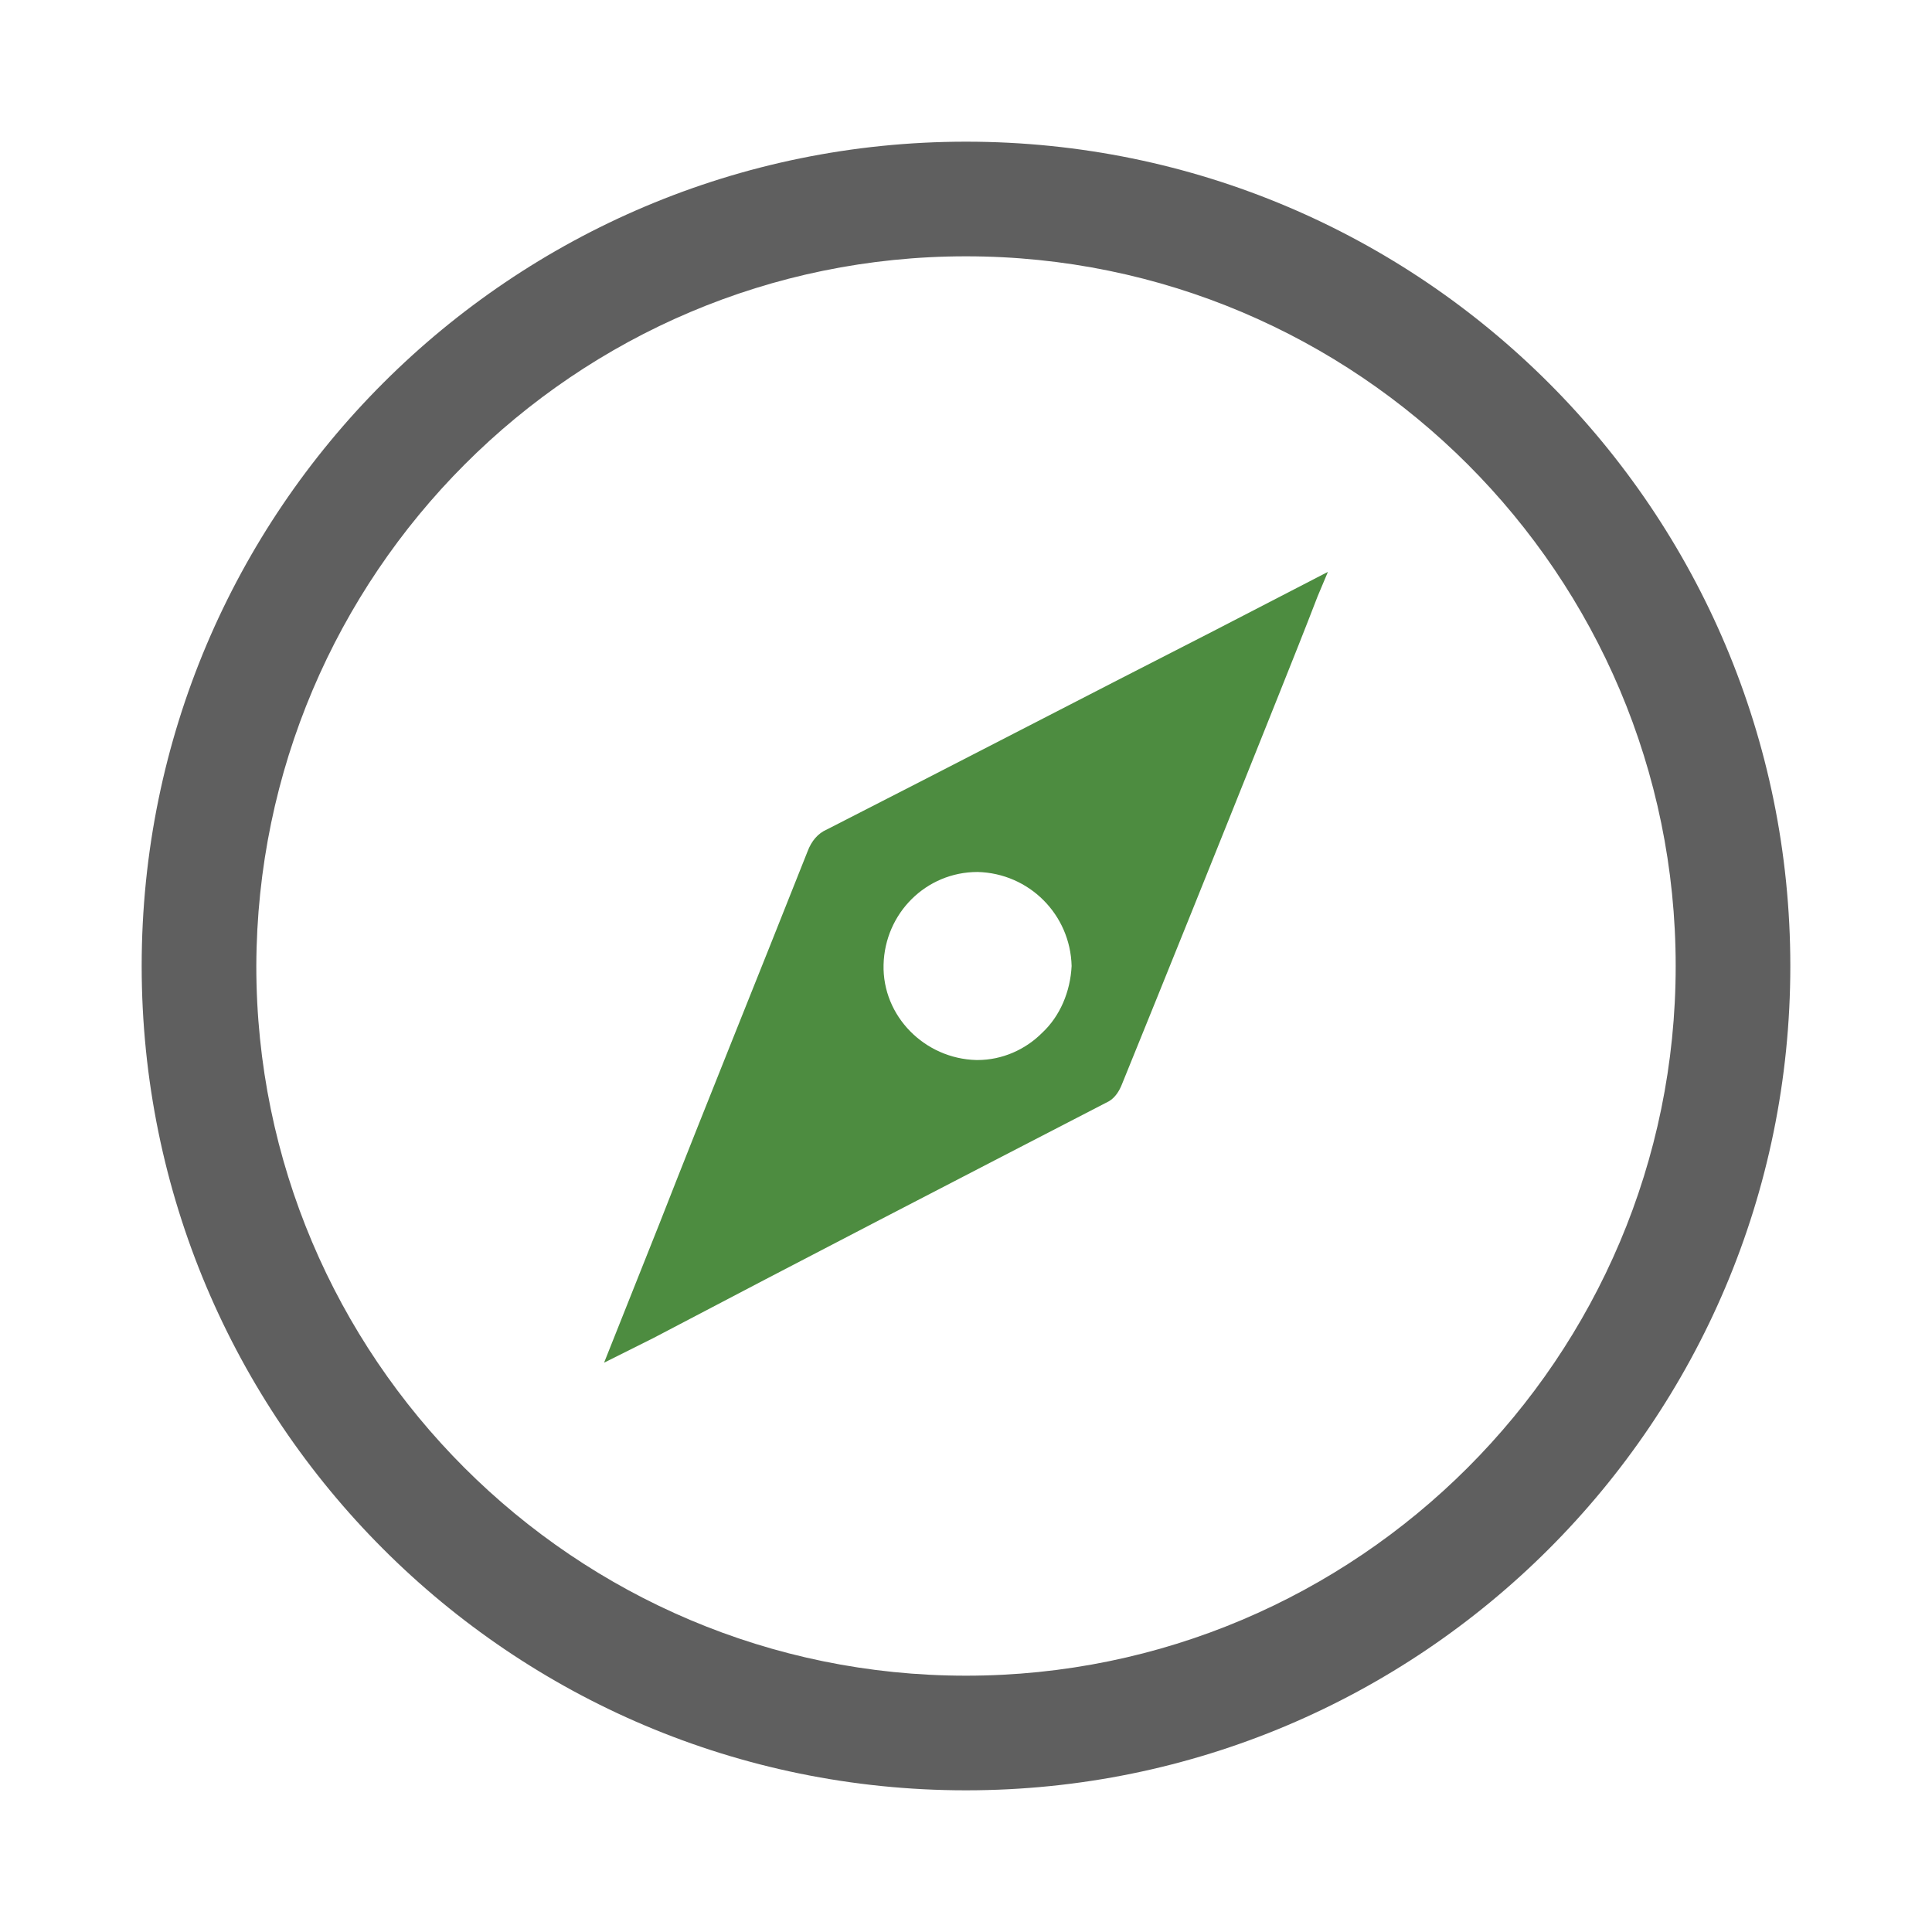
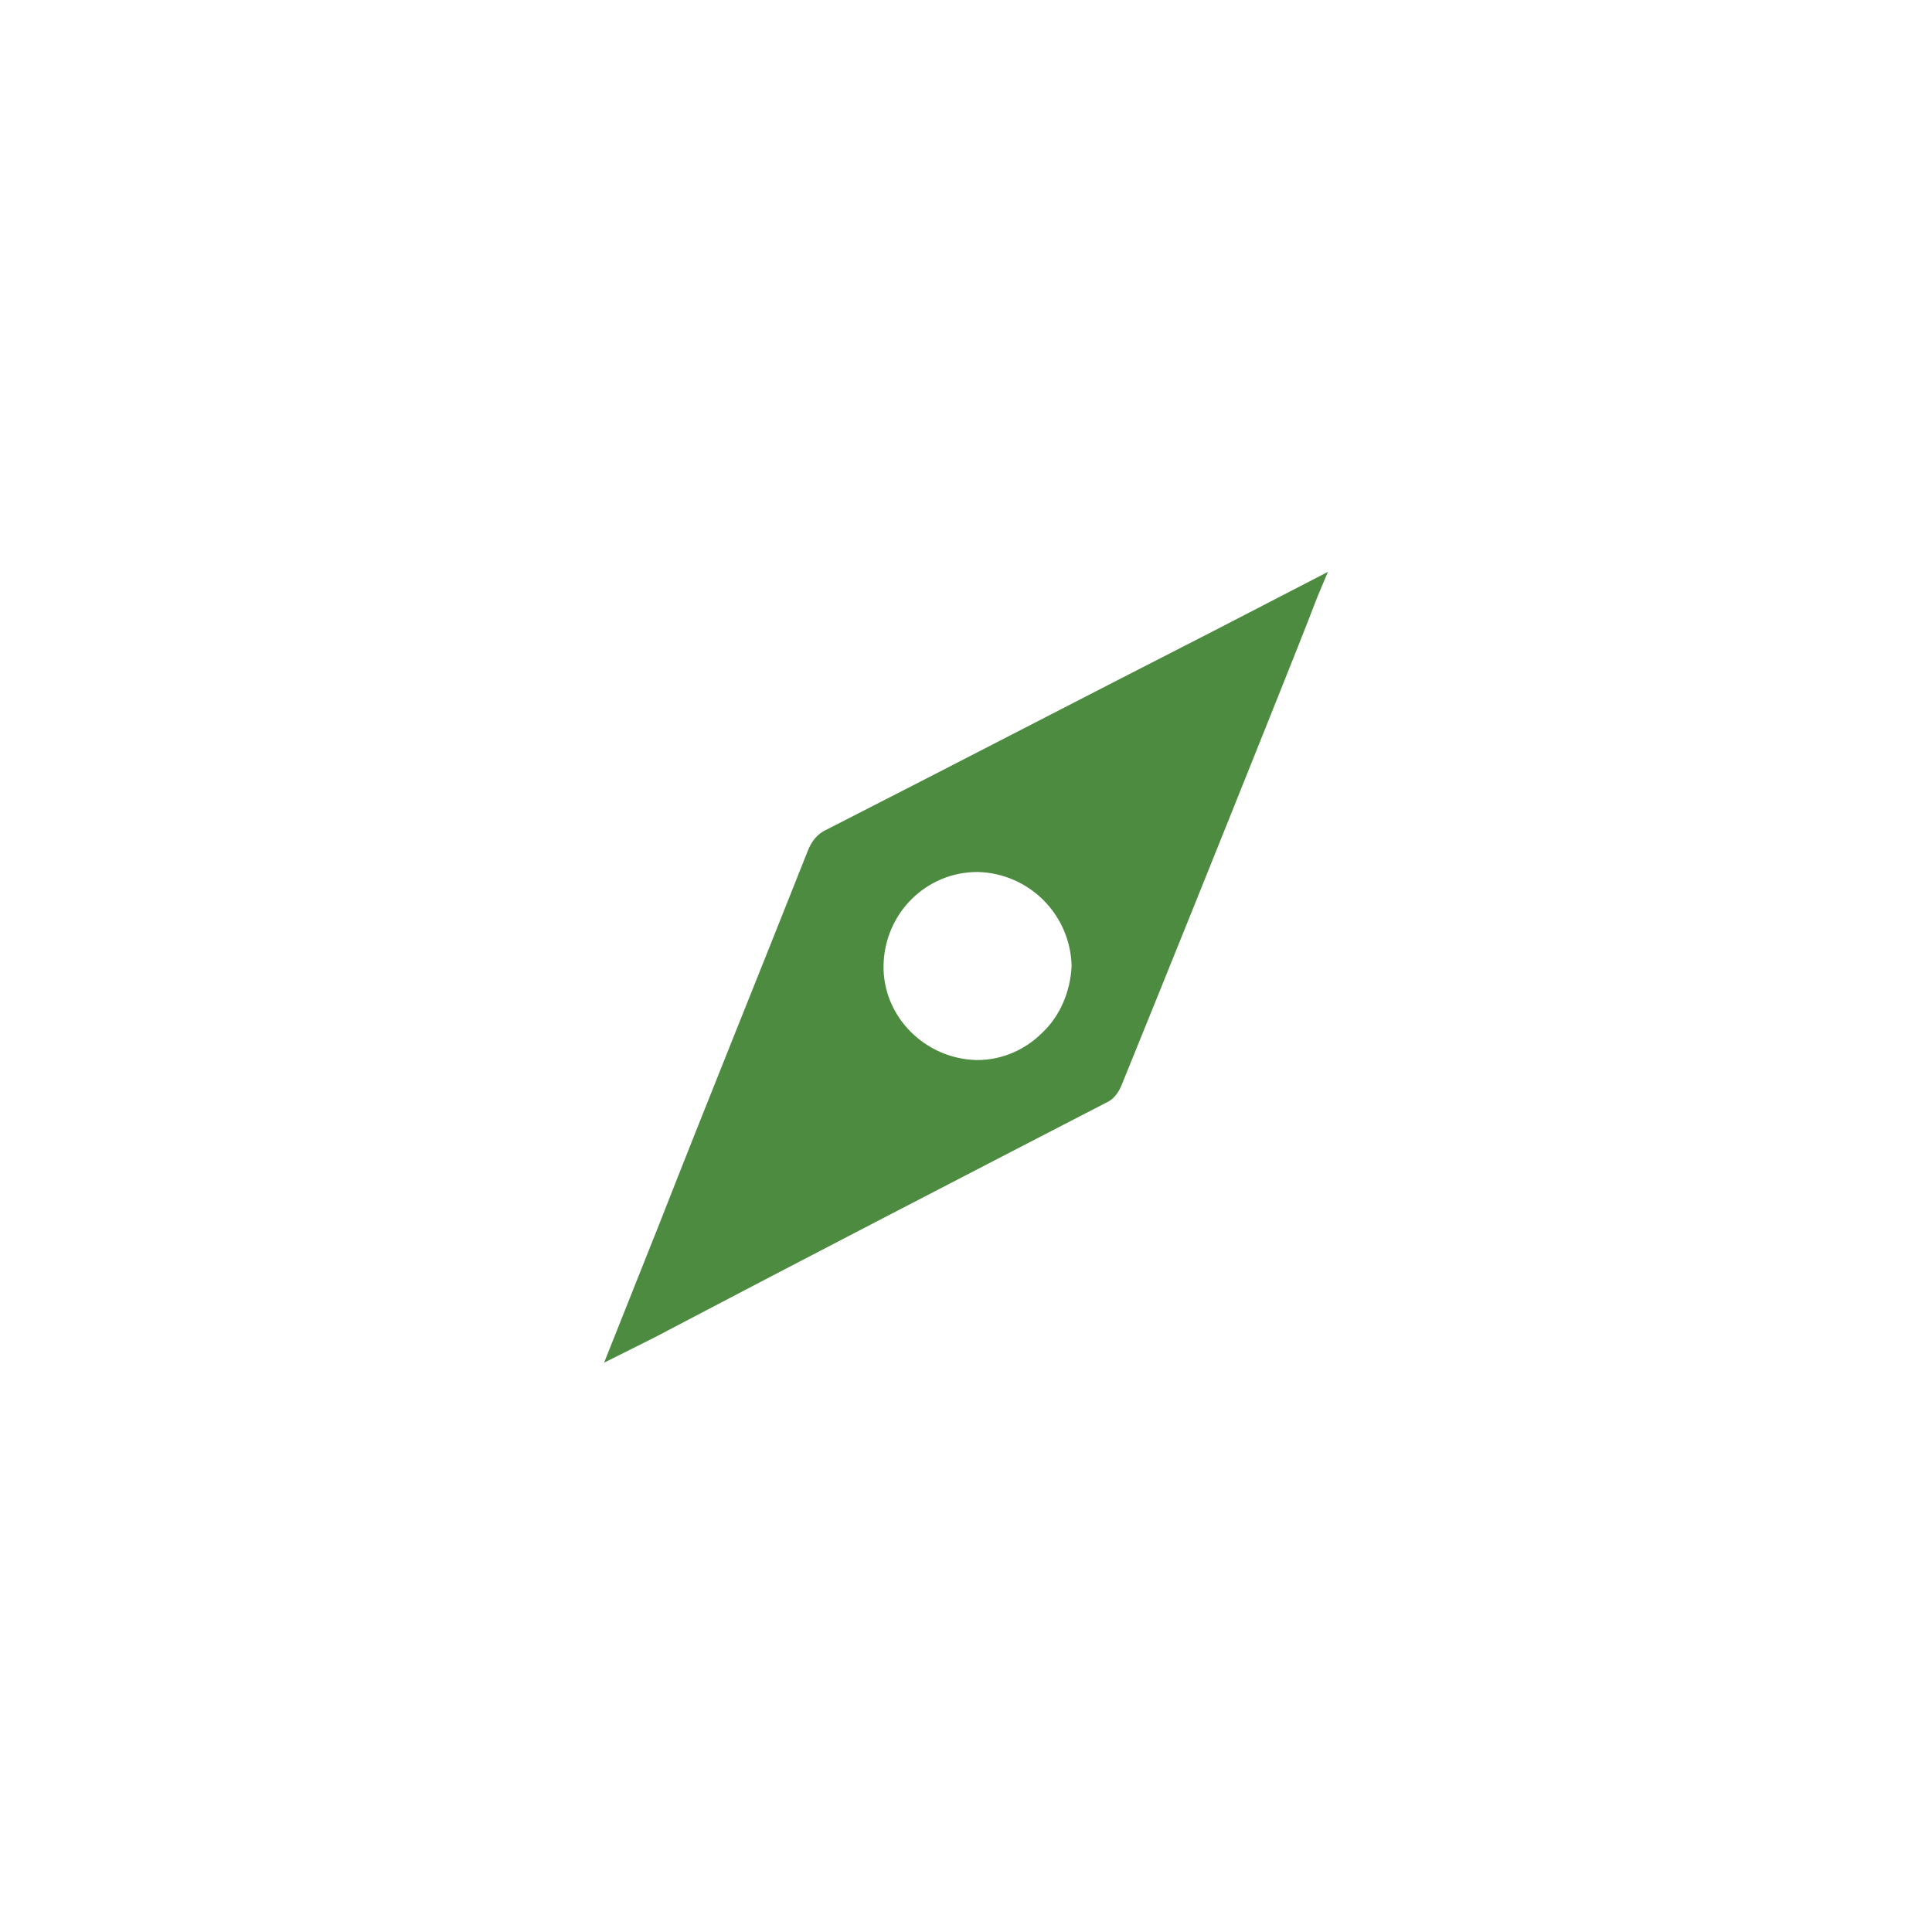
<svg xmlns="http://www.w3.org/2000/svg" version="1.1" id="_1" x="0px" y="0px" width="150px" height="150px" viewBox="0 0 150 150" style="enable-background:new 0 0 150 150;" xml:space="preserve">
  <style type="text/css">
	.st0{fill-rule:evenodd;clip-rule:evenodd;fill:#5F5F5F;}
	.st1{fill-rule:evenodd;clip-rule:evenodd;fill:#4D8C40;}
</style>
  <g>
-     <path id="explor" class="st0" d="M75,19.9c30.4,0,55.1,24.7,55.1,55.1s-24.7,55.1-55.1,55.1S19.9,105.4,19.9,75l0,0   C20,44.6,44.6,19.9,75,19.9 M75,11c-35.3,0-64,28.6-64,64c0,35.3,28.6,64,64,64c35.3,0,64-28.6,64-64l0,0C139,39.7,110.4,11,75,11   L75,11L75,11z" />
    <path class="st1" d="M94.2,49c-9.8,5-20,10.3-30,15.4c-0.7,0.3-1.2,0.9-1.5,1.7C58.9,75.7,55,85.3,51.2,95l-4.3,10.8l3.8-1.9   c11.6-6.1,23.6-12.3,35.4-18.4c0.5-0.3,0.8-0.8,1-1.3c3.7-9.1,7.4-18.3,11-27.3l1.2-3c1-2.5,2-5,3-7.6l0.8-1.9L94.2,49z M80.9,80.2   c-1.3,1.3-3.1,2.1-5,2.1h-0.1c-4-0.1-7.3-3.4-7.2-7.4s3.3-7.2,7.3-7.2c4,0.1,7.2,3.3,7.3,7.3C83.1,77,82.3,78.9,80.9,80.2z" />
  </g>
</svg>